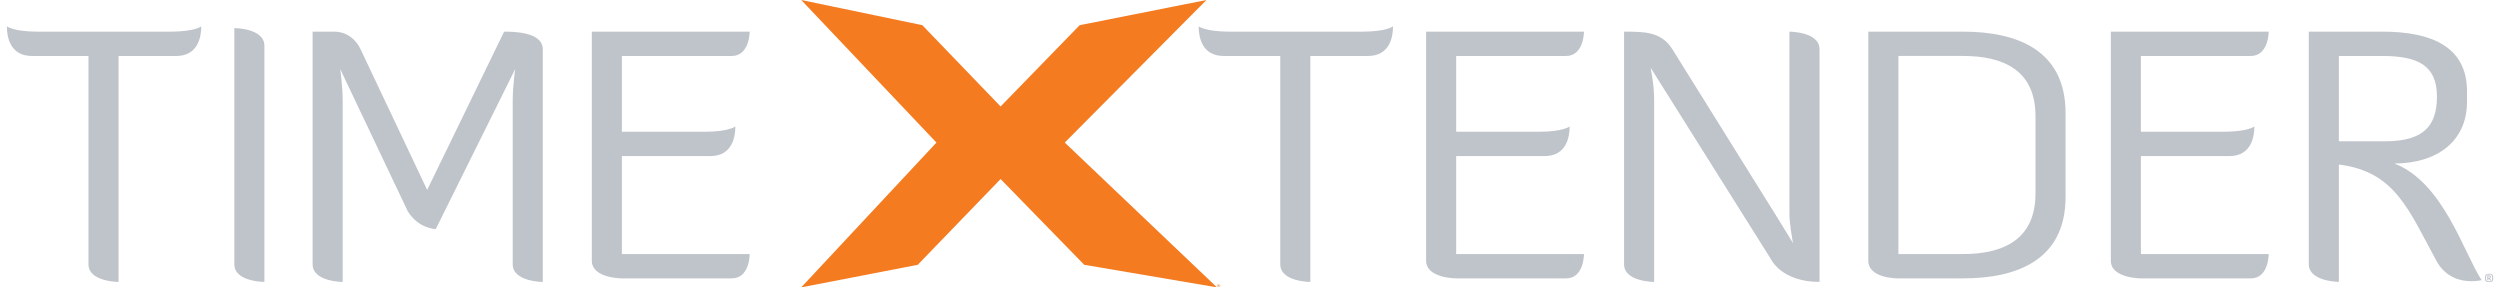
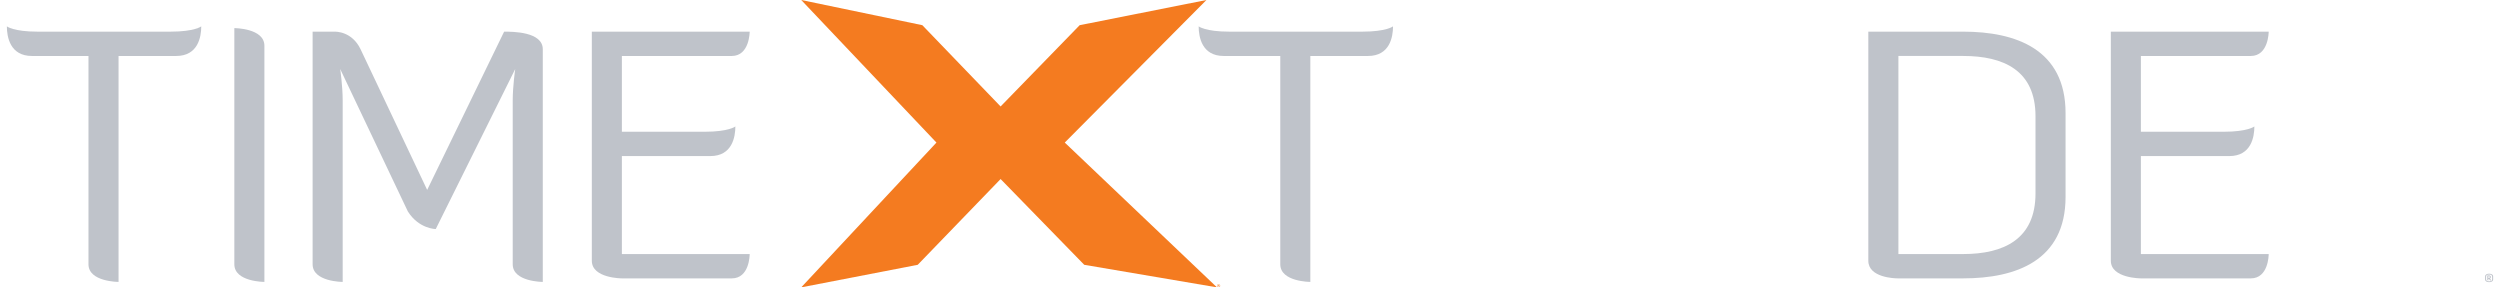
<svg xmlns="http://www.w3.org/2000/svg" width="174" height="20" viewBox="0 0 174 20" fill="none">
  <path d="M8.251 3.896V19.621C8.251 19.621 6.158 19.621 6.158 18.394V3.896H2.222C0.702 3.896 0.478 2.571 0.478 1.835C0.478 1.835 0.927 2.203 2.621 2.203H11.864C13.558 2.203 14.007 1.835 14.007 1.835C14.007 2.571 13.782 3.896 12.262 3.896H8.251Z" fill="#BFC3CA" />
  <path d="M16.31 1.957C16.31 1.957 18.402 1.957 18.402 3.184V19.621C18.402 19.621 16.31 19.621 16.31 18.394V1.957Z" fill="#BFC3CA" />
  <path d="M35.685 7.011C35.685 5.981 35.86 4.803 35.86 4.803L30.329 15.941C30.329 15.941 29.158 15.941 28.385 14.714L23.677 4.803C23.677 4.803 23.851 5.981 23.851 7.011V19.621C23.851 19.621 21.758 19.621 21.758 18.394V2.203H23.278C23.378 2.203 24.499 2.179 25.097 3.43L29.731 13.218L35.087 2.203C35.685 2.203 37.778 2.203 37.778 3.43V19.621C37.778 19.621 35.685 19.621 35.685 18.394V7.011Z" fill="#BFC3CA" />
  <path d="M43.283 10.863V17.682H52.178C52.178 17.781 52.153 19.375 50.932 19.375H43.283C43.283 19.375 41.191 19.375 41.191 18.149V2.203H52.178C52.178 2.203 52.178 3.896 50.932 3.896H43.283V9.17H49.038C50.732 9.17 51.181 8.802 51.181 8.802C51.181 9.538 50.957 10.863 49.437 10.863H43.283Z" fill="#BFC3CA" />
  <path d="M91.199 3.896V19.621C91.199 19.621 89.107 19.621 89.107 18.394V3.896H85.17C83.65 3.896 83.427 2.571 83.427 1.835C83.427 1.835 83.875 2.203 85.569 2.203H94.812C96.506 2.203 96.954 1.835 96.954 1.835C96.954 2.571 96.73 3.896 95.211 3.896H91.199Z" fill="#BFC3CA" />
-   <path d="M101.35 10.863V17.682H110.244C110.244 17.781 110.219 19.375 108.998 19.375H101.35C101.35 19.375 99.257 19.375 99.257 18.149V2.203H110.244C110.244 2.203 110.244 3.896 108.998 3.896H101.35V9.17H107.105C108.799 9.17 109.247 8.802 109.247 8.802C109.247 9.538 109.023 10.863 107.504 10.863H101.35Z" fill="#BFC3CA" />
-   <path d="M123.649 15.058L124.795 16.922C124.795 16.922 124.546 15.647 124.546 14.911V2.203C124.546 2.203 126.639 2.203 126.639 3.43V19.621C123.973 19.621 123.251 18.026 123.251 18.026L114.879 4.705C114.879 4.705 115.129 5.883 115.129 6.913V19.621C115.129 19.621 113.036 19.621 113.036 18.394V2.203C114.456 2.203 115.627 2.203 116.399 3.43L123.649 15.058Z" fill="#BFC3CA" />
  <path d="M132.129 3.895V17.682H136.637C139.453 17.682 141.671 16.652 141.671 13.463V8.09C141.671 4.901 139.453 3.895 136.637 3.895H132.129ZM132.079 19.375C131.879 19.375 130.035 19.326 130.035 18.148V2.203H136.637C140.3 2.203 143.763 3.429 143.763 7.87V13.708C143.763 18.148 140.3 19.375 136.637 19.375H132.079Z" fill="#BFC3CA" />
  <path d="M149.006 10.863V17.682H157.901C157.901 17.781 157.875 19.375 156.655 19.375H149.006C149.006 19.375 146.914 19.375 146.914 18.149V2.203H157.901C157.901 2.203 157.901 3.896 156.655 3.896H149.006V9.17H154.761C156.455 9.17 156.904 8.802 156.904 8.802C156.904 9.538 156.679 10.863 155.16 10.863H149.006Z" fill="#BFC3CA" />
-   <path d="M162.785 3.896V9.832H166.023C168.689 9.832 169.611 8.753 169.611 6.717C169.611 4.632 168.39 3.896 165.824 3.896H162.785ZM166.646 11.378C170.084 12.702 171.504 17.682 172.725 19.498C172.725 19.498 172.426 19.571 172.002 19.571C171.305 19.571 170.234 19.351 169.586 18.173C167.618 14.567 166.696 11.942 162.785 11.451V19.621C162.785 19.621 160.692 19.596 160.692 18.394V2.203H165.824C169.237 2.203 171.704 3.258 171.704 6.349V7.085C171.704 9.857 169.586 11.378 166.646 11.378Z" fill="#BFC3CA" />
  <path d="M64.194 1.753L69.642 7.41L75.145 1.753L83.969 2.86102e-05L74.108 9.923L84.7 20L75.463 18.43L69.642 12.461L63.874 18.43L55.766 20L65.177 9.923L55.766 2.86102e-05L64.194 1.753Z" fill="#F47B20" />
  <path d="M84.791 19.885H84.806C84.823 19.885 84.837 19.879 84.837 19.864C84.837 19.852 84.829 19.841 84.806 19.841C84.799 19.841 84.795 19.842 84.791 19.842V19.885ZM84.791 19.953H84.772V19.831C84.782 19.828 84.792 19.827 84.807 19.827C84.826 19.827 84.839 19.831 84.846 19.836C84.854 19.841 84.858 19.85 84.858 19.861C84.858 19.878 84.847 19.888 84.833 19.892V19.893C84.844 19.895 84.852 19.905 84.855 19.923C84.857 19.942 84.861 19.949 84.862 19.953H84.841C84.838 19.949 84.835 19.937 84.833 19.922C84.83 19.907 84.822 19.9 84.805 19.9H84.791V19.953ZM84.812 19.795C84.763 19.795 84.722 19.836 84.722 19.89C84.722 19.941 84.763 19.983 84.813 19.983C84.864 19.983 84.903 19.941 84.903 19.89C84.903 19.836 84.864 19.795 84.813 19.795H84.812ZM84.813 19.778C84.874 19.778 84.924 19.828 84.924 19.89C84.924 19.951 84.874 20 84.812 20C84.751 20 84.701 19.951 84.701 19.89C84.701 19.828 84.751 19.778 84.812 19.778H84.813Z" fill="#F47B20" />
  <path d="M173.189 19.223V19.348H173.218C173.26 19.348 173.291 19.33 173.291 19.283C173.291 19.23 173.262 19.223 173.218 19.223H173.189ZM173.117 19.166H173.218C173.295 19.166 173.365 19.192 173.365 19.279C173.365 19.328 173.339 19.372 173.293 19.383C173.339 19.409 173.365 19.463 173.376 19.513C173.376 19.513 173.347 19.519 173.332 19.519C173.314 19.519 173.298 19.515 173.291 19.495C173.276 19.447 173.245 19.413 173.189 19.404V19.521C173.189 19.521 173.117 19.521 173.117 19.484V19.166ZM173.453 19.265C173.453 19.173 173.407 19.107 173.24 19.107C173.076 19.107 173.031 19.173 173.031 19.265V19.427C173.031 19.519 173.076 19.583 173.24 19.583C173.407 19.583 173.453 19.519 173.453 19.427V19.265ZM172.964 19.239C172.964 19.121 173.073 19.05 173.242 19.05C173.413 19.05 173.522 19.121 173.522 19.239V19.45C173.522 19.568 173.413 19.639 173.242 19.639C173.073 19.639 172.964 19.568 172.964 19.45V19.239Z" fill="#BFC3CA" />
</svg>